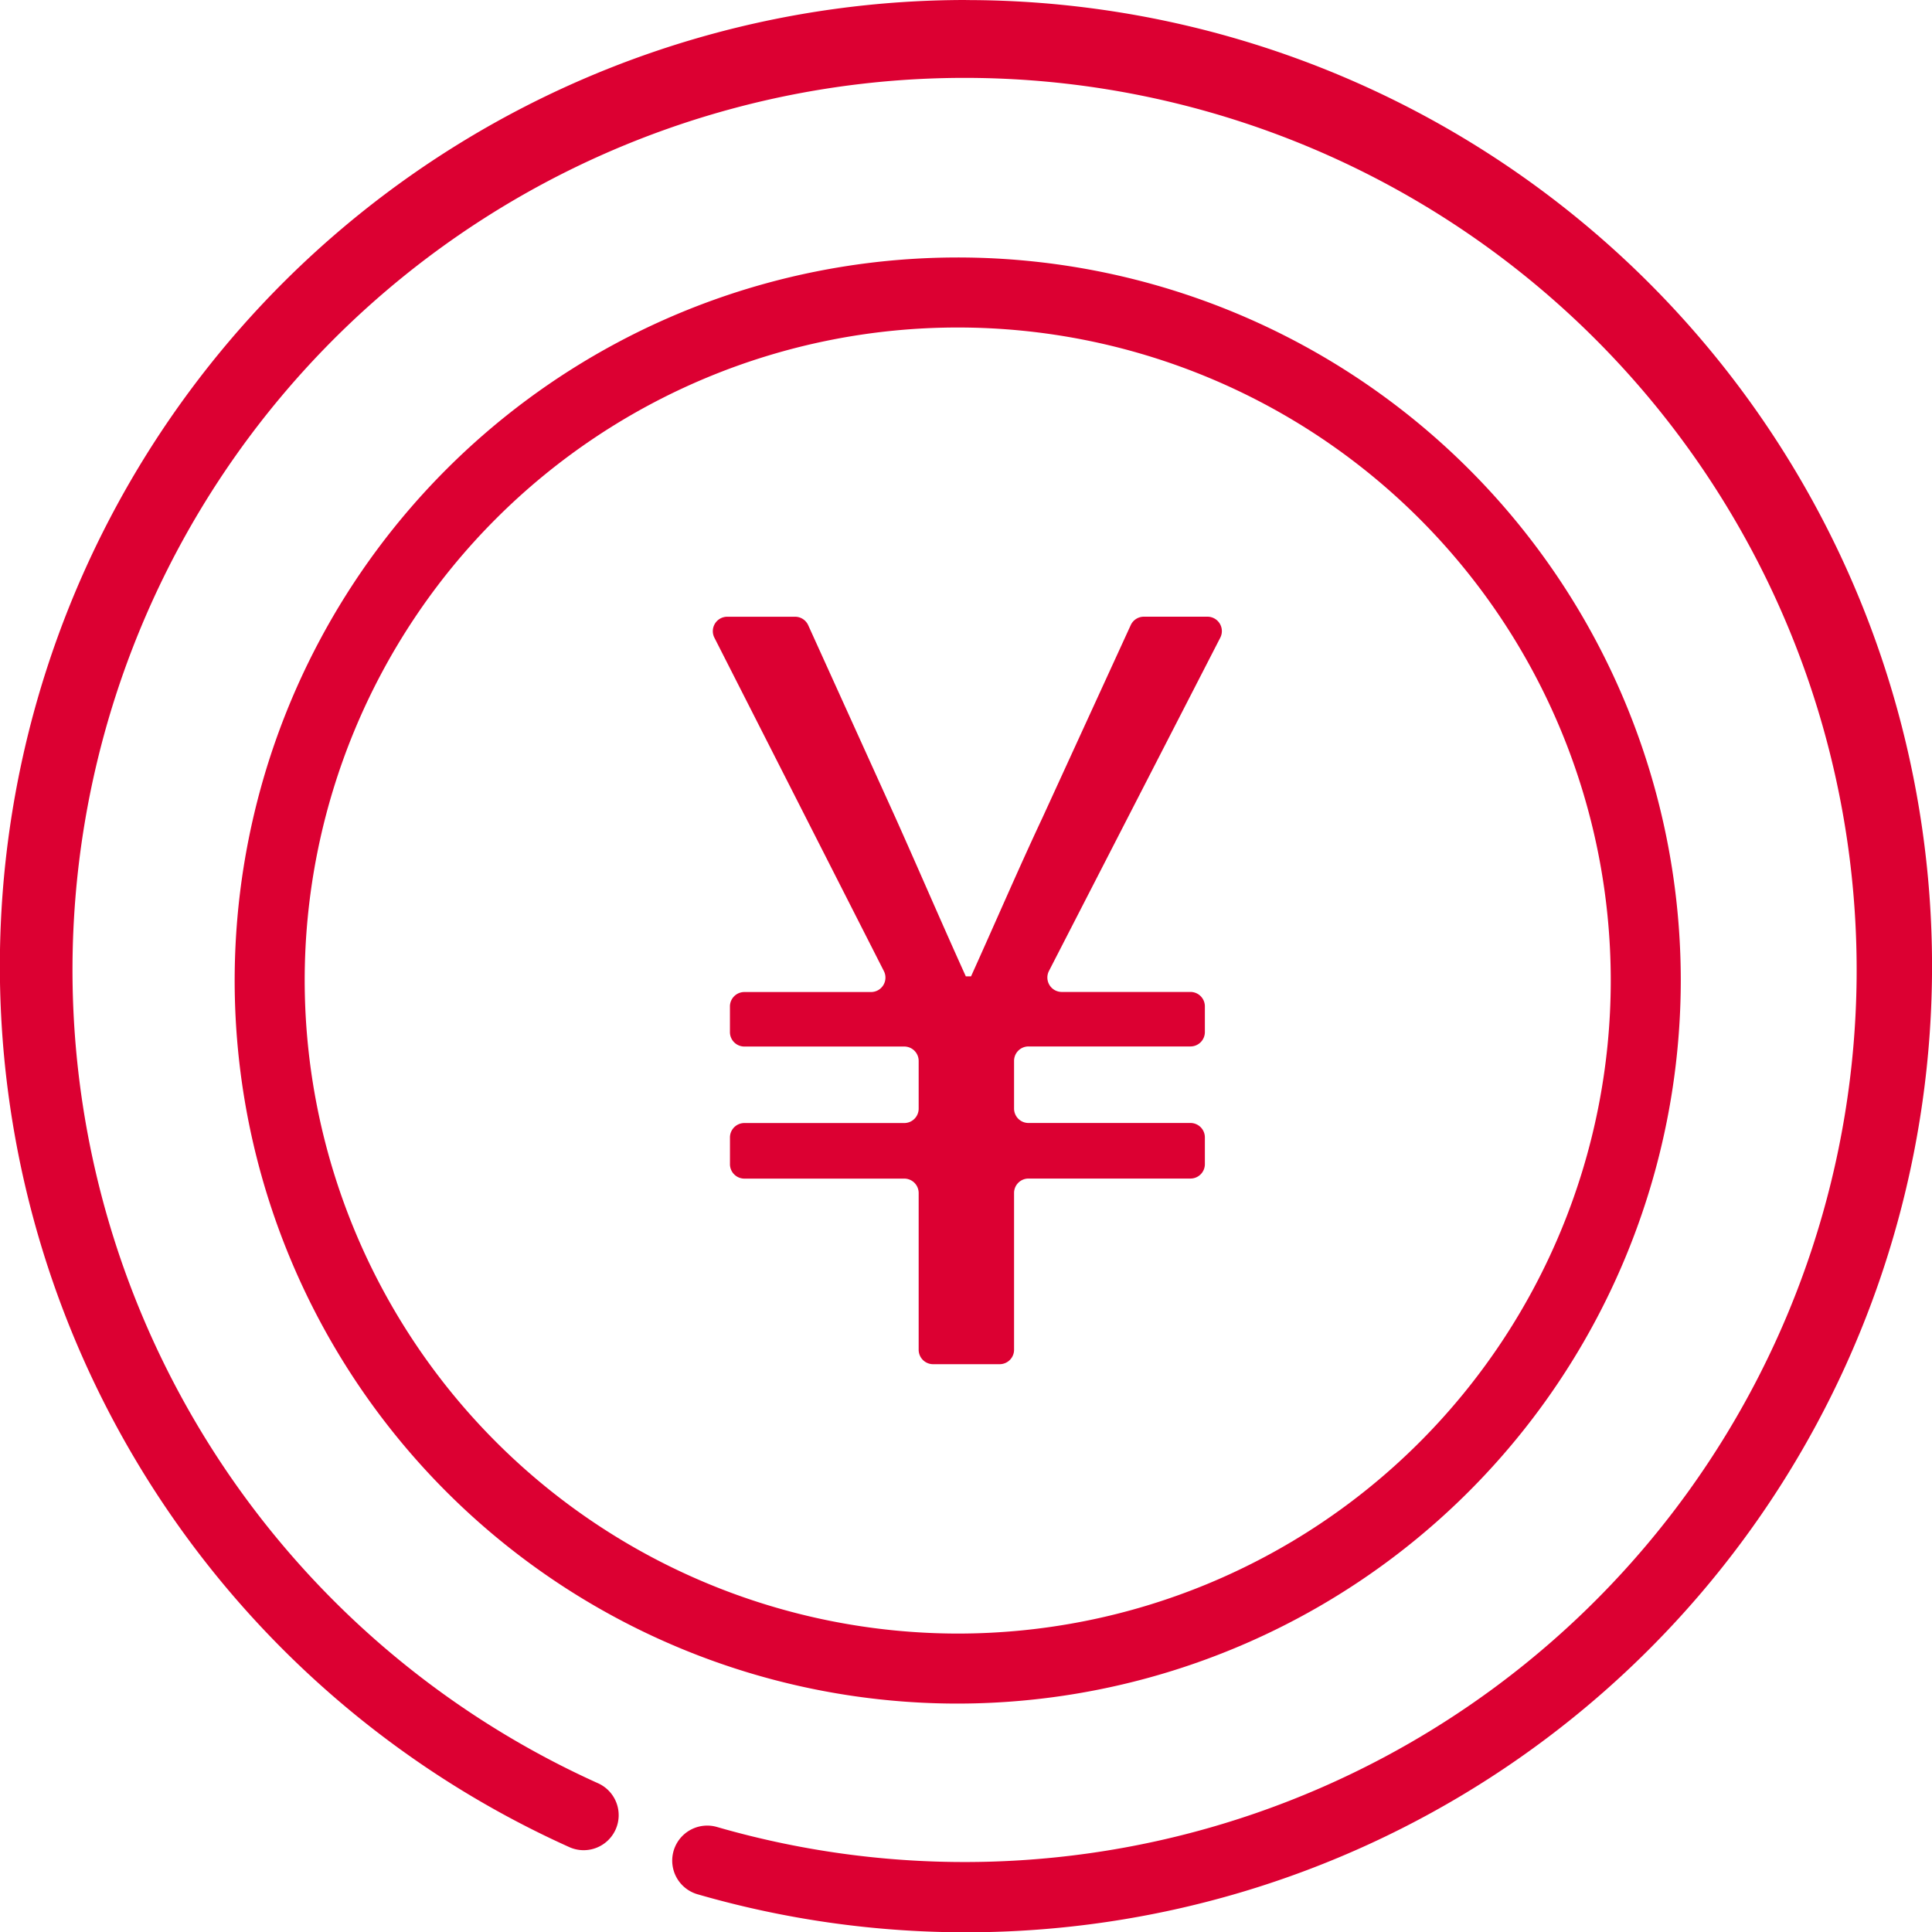
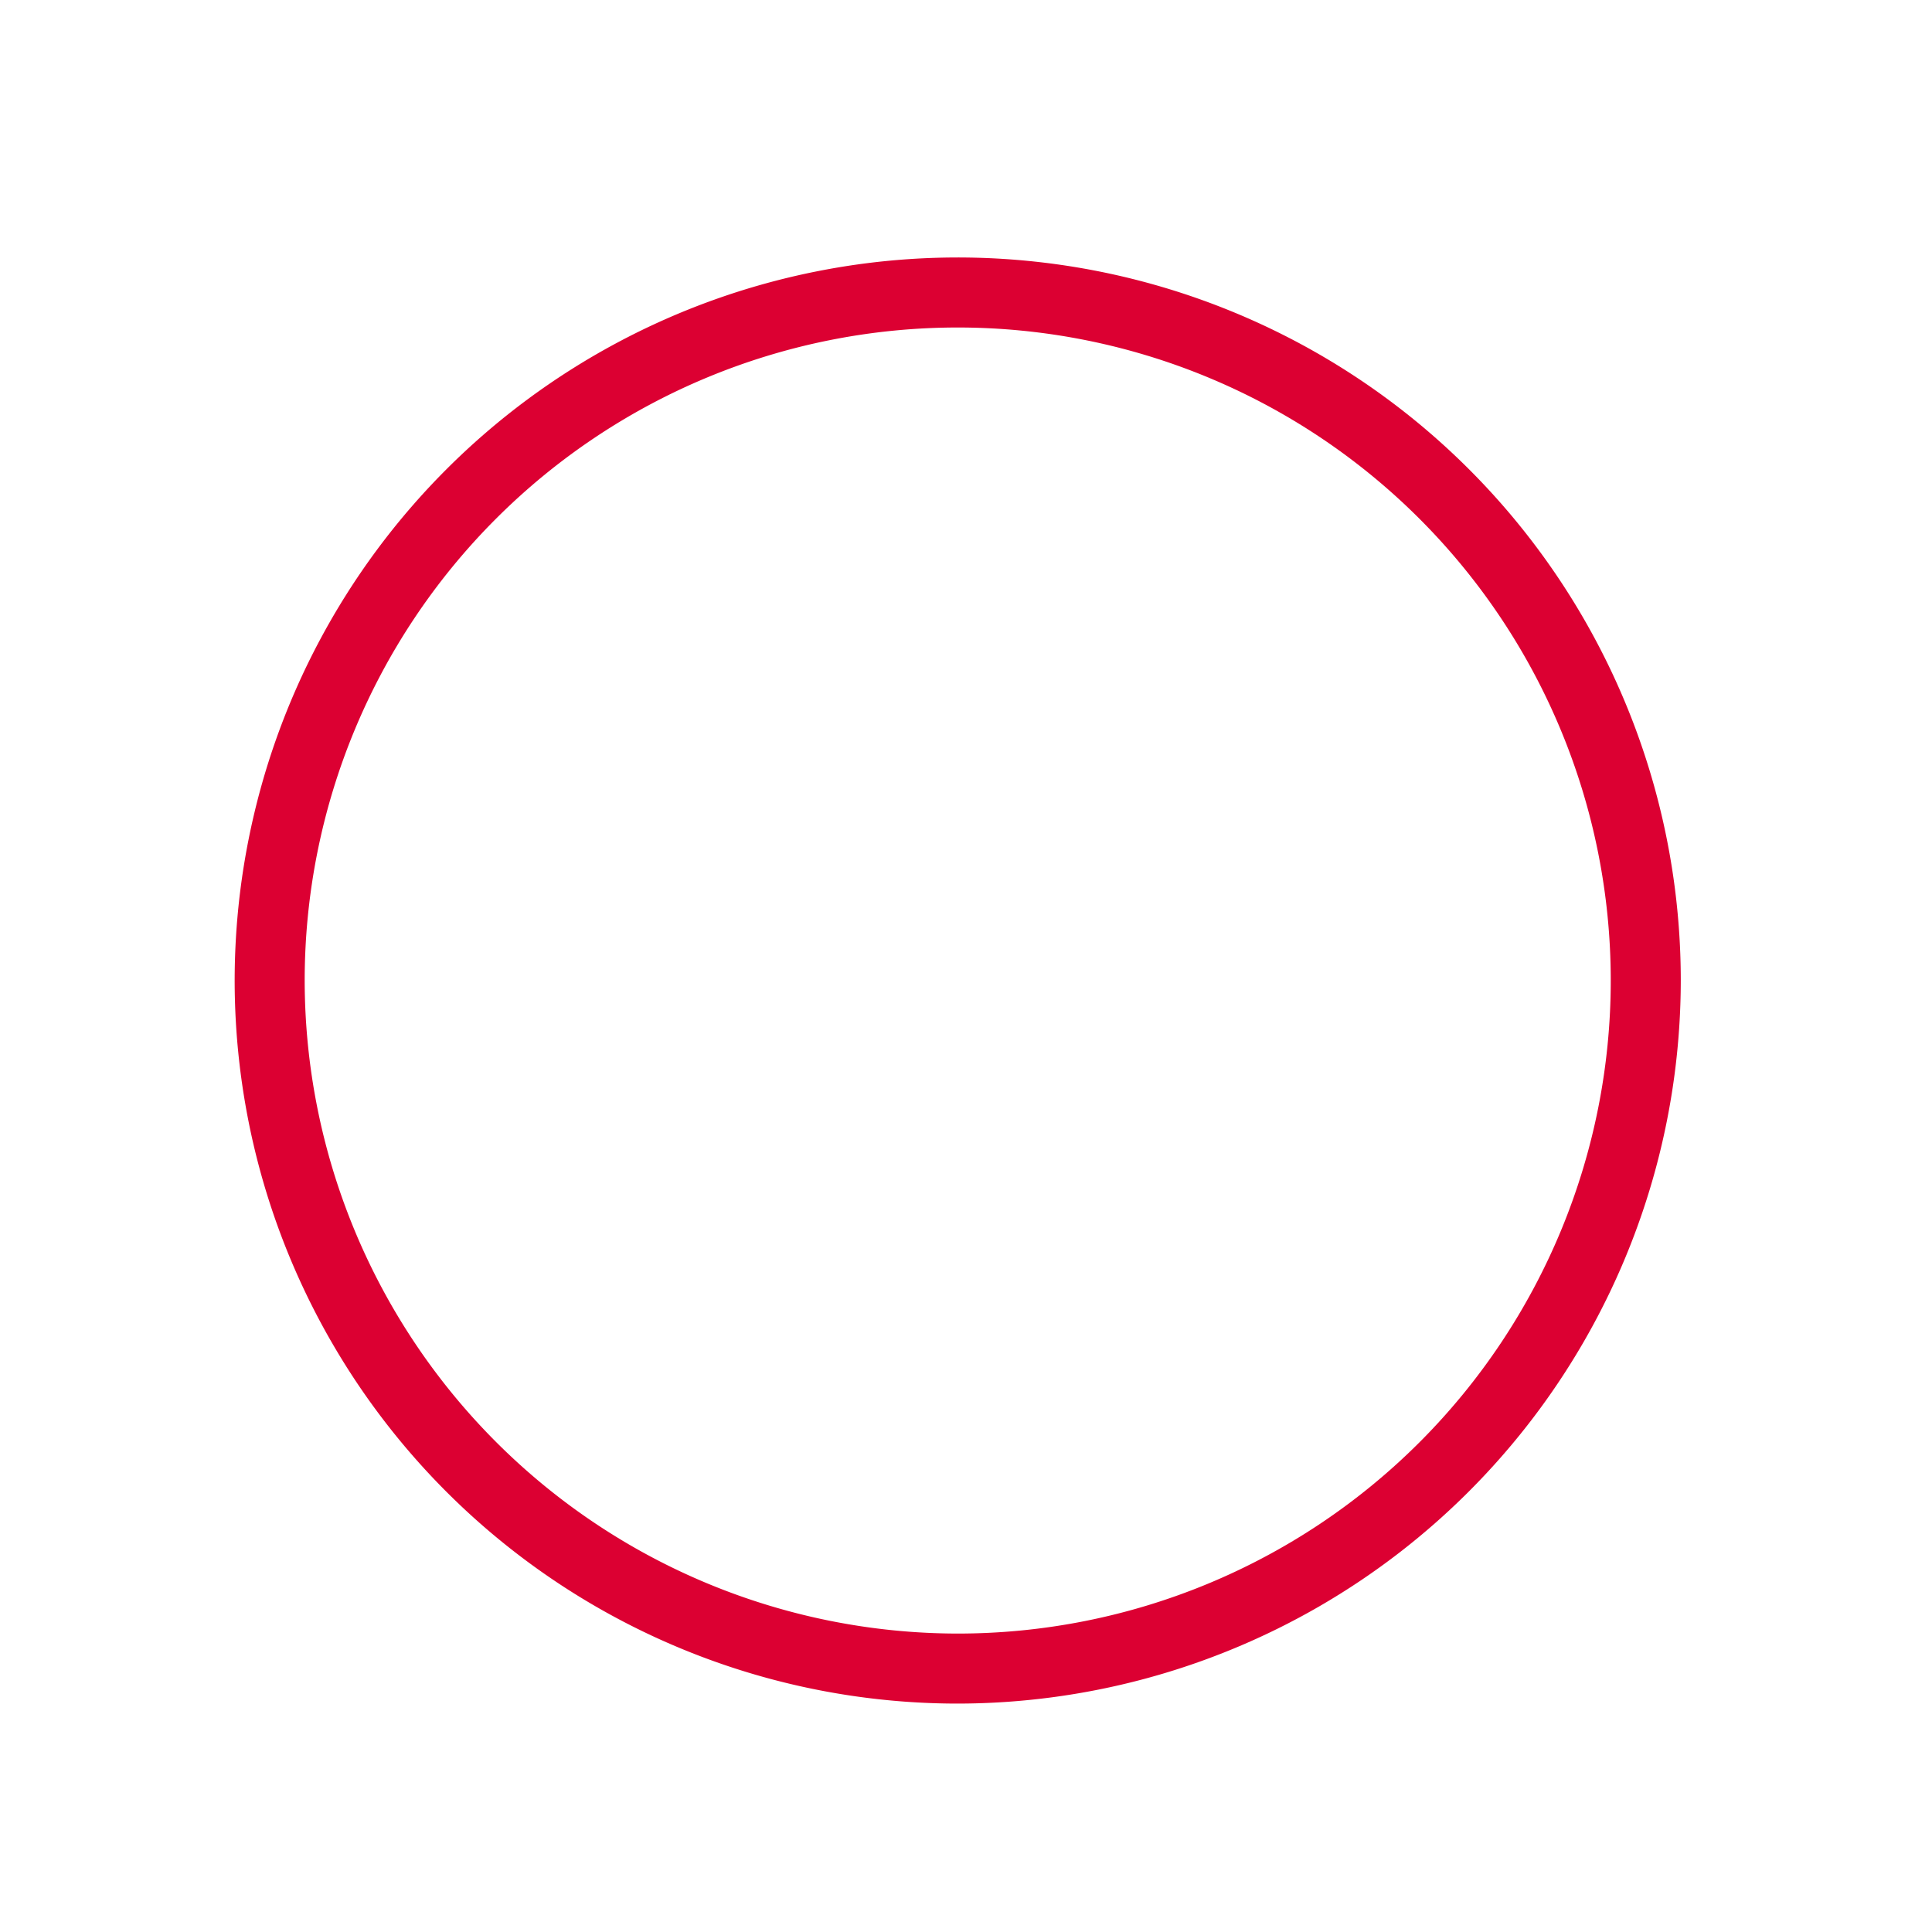
<svg xmlns="http://www.w3.org/2000/svg" width="140.307" height="140.307" viewBox="0 0 140.307 140.307">
  <g id="グループ_10355" data-name="グループ 10355" transform="translate(0)">
-     <path id="パス_30406" data-name="パス 30406" d="M627.575,295.361V283.98a1.047,1.047,0,0,1,1.048-1.048h11.762a1.046,1.046,0,0,0,1.047-1.048v-1.94a1.046,1.046,0,0,0-1.047-1.048H628.623a1.047,1.047,0,0,1-1.048-1.048v-3.462a1.047,1.047,0,0,1,1.048-1.048h11.762a1.046,1.046,0,0,0,1.047-1.046v-1.864a1.046,1.046,0,0,0-1.047-1.048h-9.343a1.047,1.047,0,0,1-.932-1.526l12.44-24.2a1.047,1.047,0,0,0-.932-1.526H637a1.047,1.047,0,0,0-.952.611l-6.42,14.007c-1.751,3.73-3.35,7.46-5.177,11.5h-.38c-1.827-4.035-3.426-7.765-5.1-11.5l-6.346-14a1.047,1.047,0,0,0-.953-.615h-4.927a1.047,1.047,0,0,0-.933,1.521l12.309,24.213a1.047,1.047,0,0,1-.933,1.521h-9.2a1.047,1.047,0,0,0-1.047,1.048v1.864a1.047,1.047,0,0,0,1.047,1.046H619.6a1.046,1.046,0,0,1,1.047,1.048v3.462A1.046,1.046,0,0,1,619.6,278.9H607.99a1.047,1.047,0,0,0-1.047,1.048v1.94a1.047,1.047,0,0,0,1.047,1.048H619.6a1.046,1.046,0,0,1,1.047,1.048v11.381a1.048,1.048,0,0,0,1.048,1.048h4.834A1.047,1.047,0,0,0,627.575,295.361Z" transform="translate(-553.931 -197.342)" fill="#dc0032" />
    <path id="パス_30407" data-name="パス 30407" d="M681.683,272.824a52.51,52.51,0,1,0-52.51,52.511A52.569,52.569,0,0,0,681.683,272.824Zm-99.936,0a47.425,47.425,0,1,1,47.426,47.426A47.479,47.479,0,0,1,581.747,272.824Z" transform="translate(-559.62 -201.616)" fill="#dc0032" />
-     <path id="パス_30408" data-name="パス 30408" d="M632.565,204.679A70.165,70.165,0,0,0,603.71,338.8a2.543,2.543,0,1,0,2.094-4.634,64.785,64.785,0,1,1,8.675,3.193,2.543,2.543,0,0,0-1.411,4.887,70.162,70.162,0,1,0,19.5-137.562Z" transform="translate(-562.412 -204.679)" fill="#dc0032" />
  </g>
</svg>